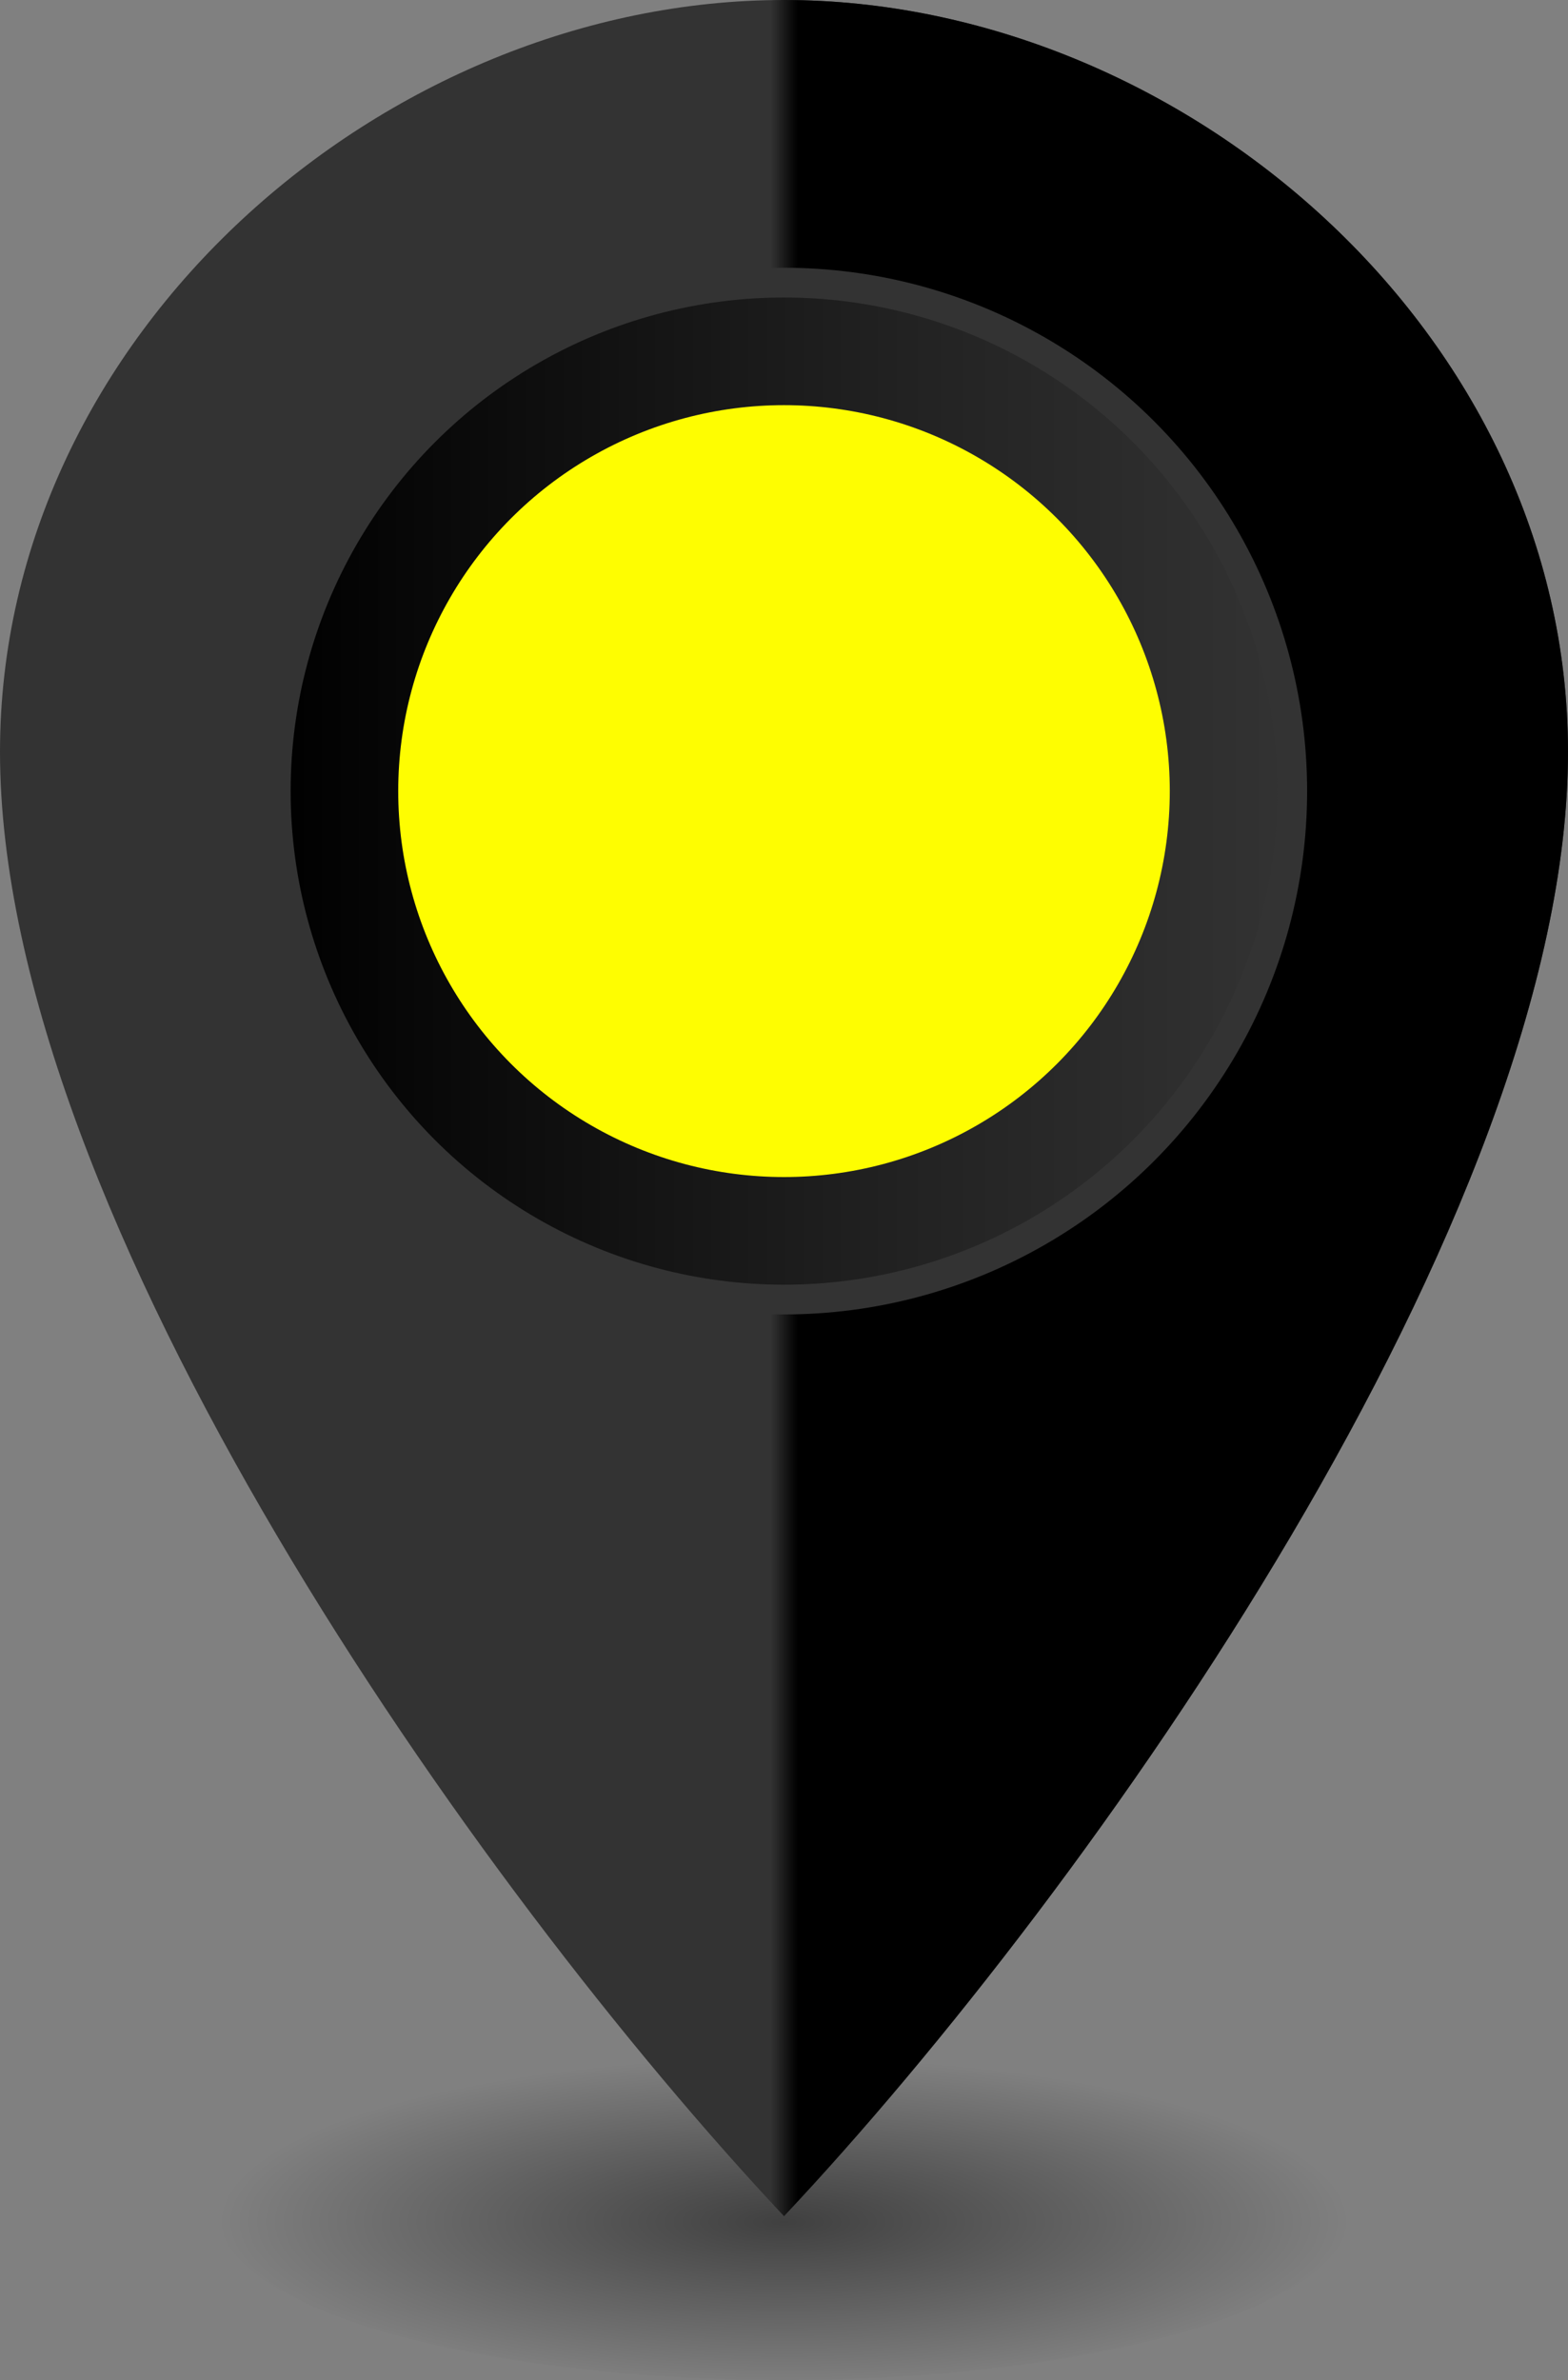
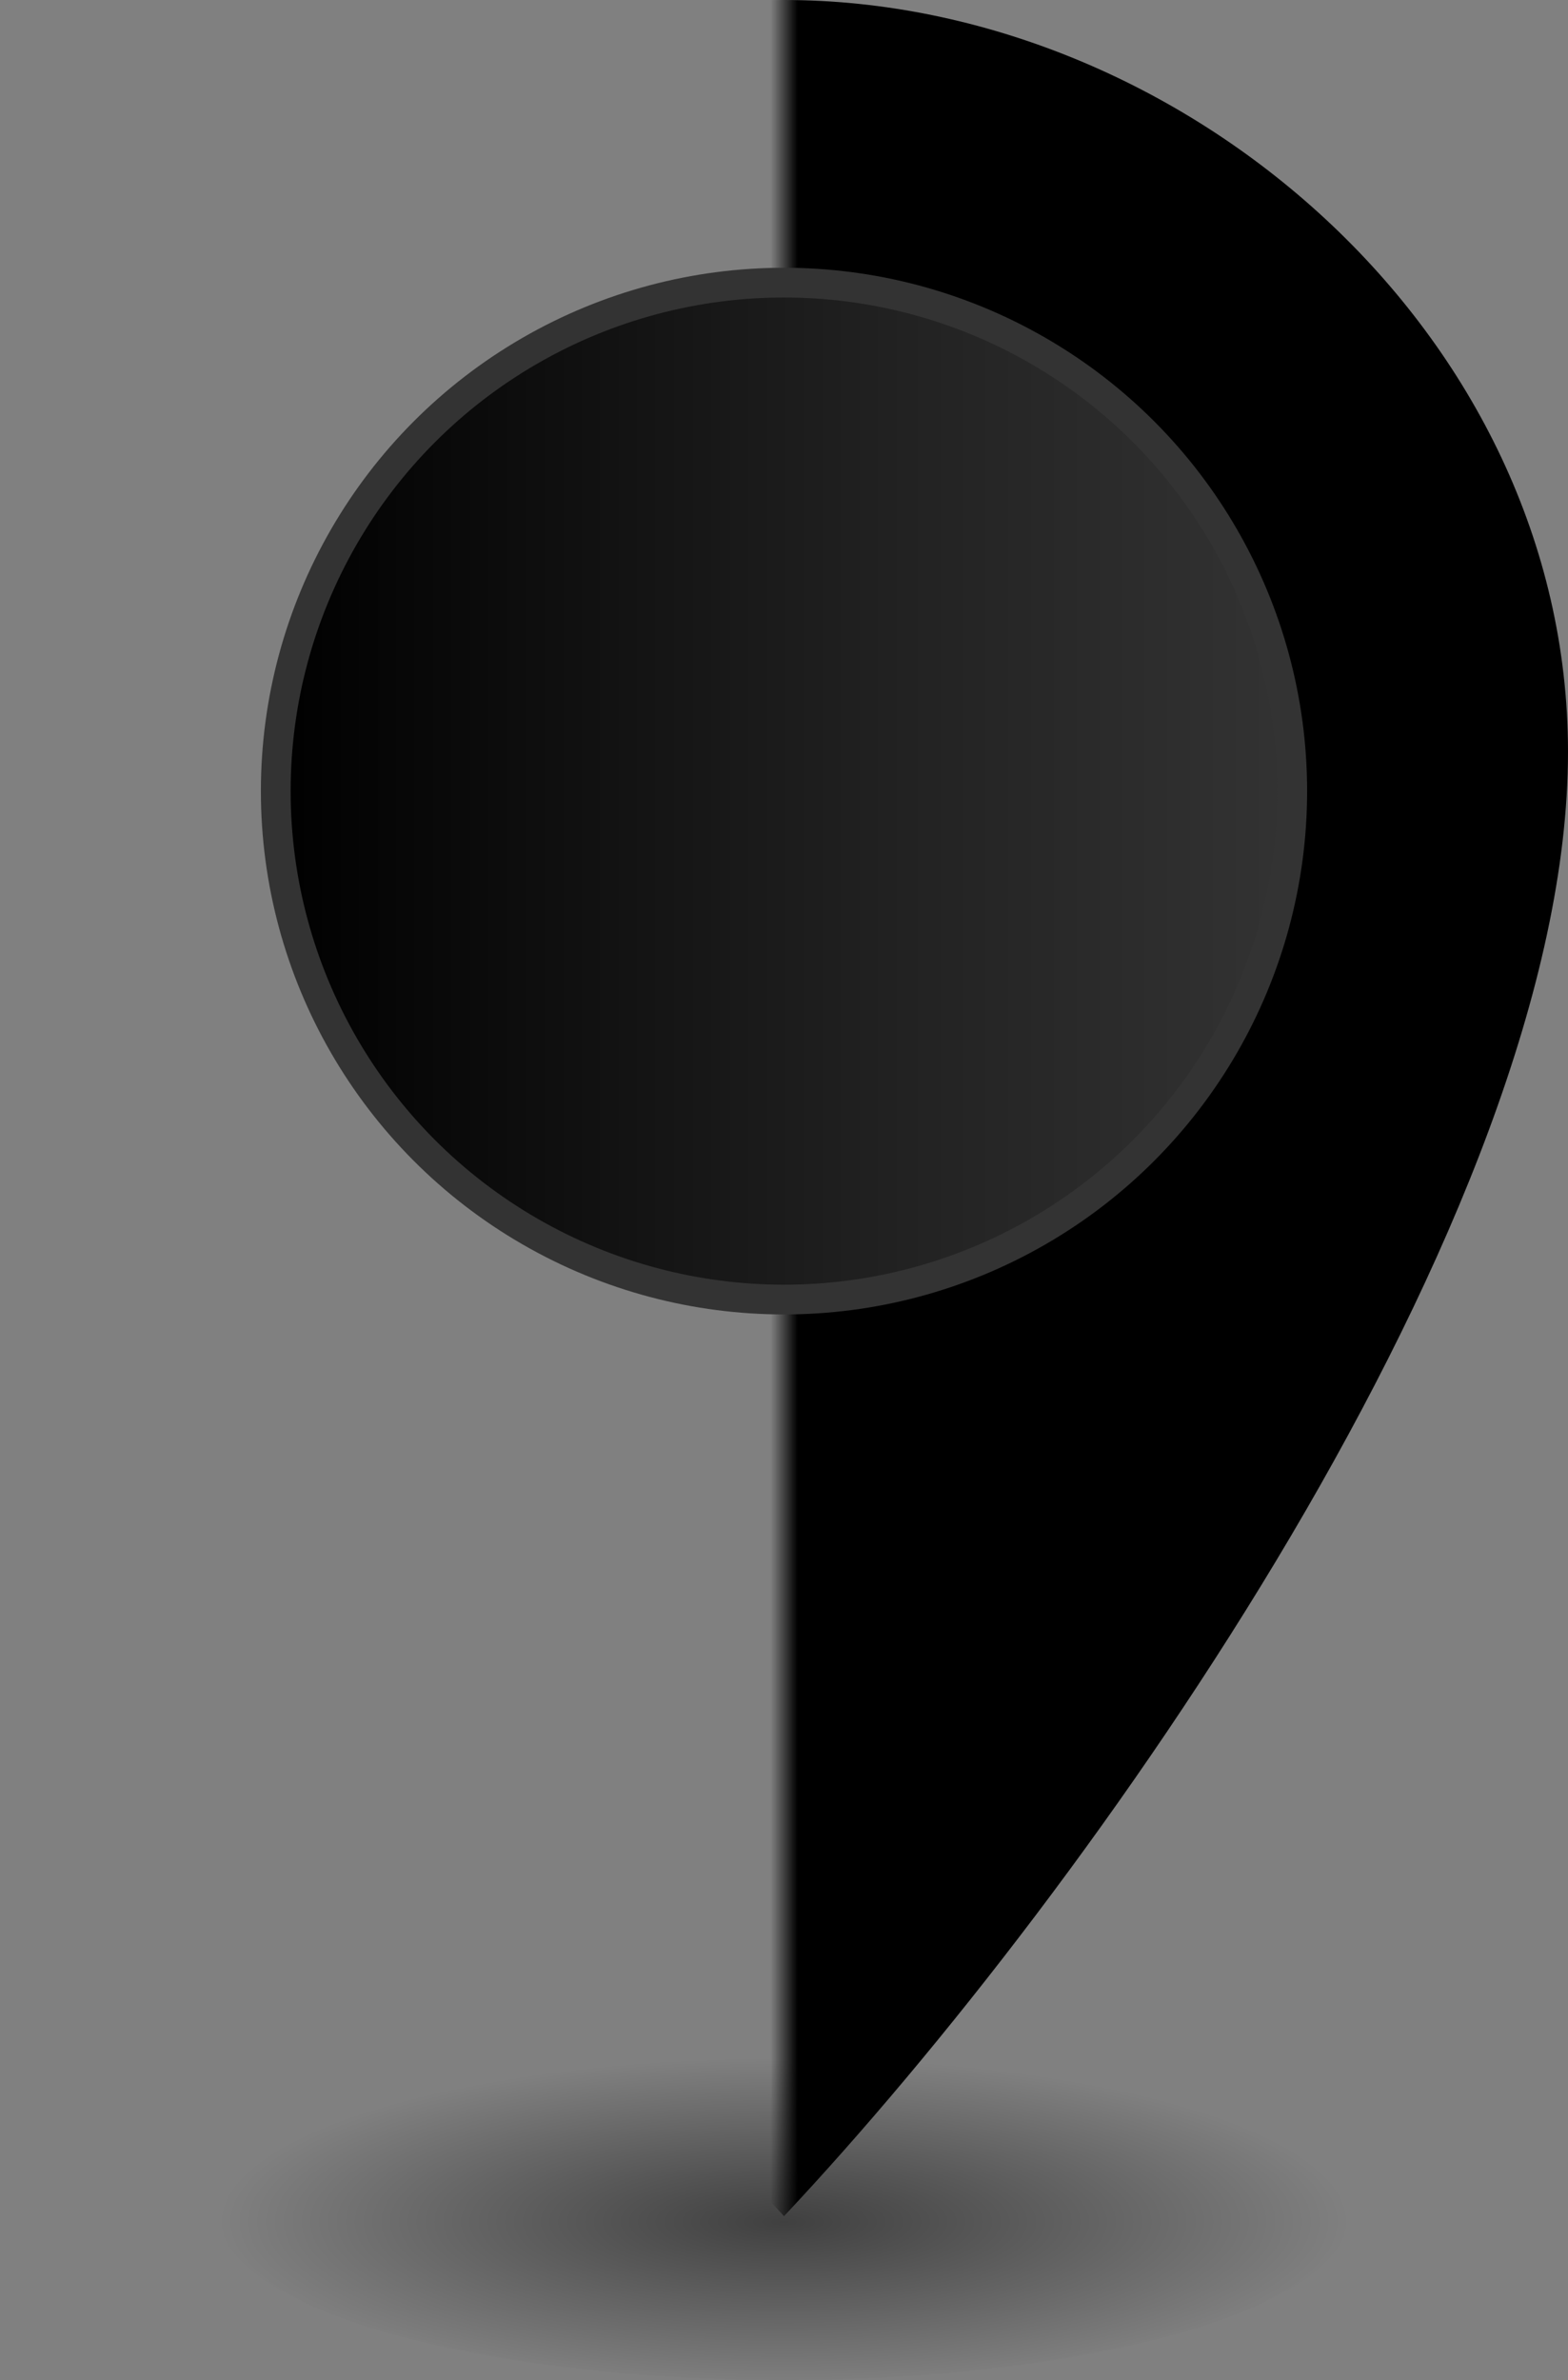
<svg xmlns="http://www.w3.org/2000/svg" xmlns:xlink="http://www.w3.org/1999/xlink" id="a" width="58" height="88" viewBox="0 0 58 88">
  <rect x="0" y="0" width="58" height="88" fill="#808080" stroke="none" />
  <defs>
    <radialGradient id="b" cx="29" cy="-575.21" fx="29" fy="-575.21" r="20.87" gradientTransform="translate(0 248.96) scale(1 .29)" gradientUnits="userSpaceOnUse">
      <stop offset="0" stop-color="#000" stop-opacity=".5" />
      <stop offset="1" stop-color="#000" stop-opacity="0" />
    </radialGradient>
    <filter id="d" x="0" y="-3.63" width="59.21" height="88.71" color-interpolation-filters="sRGB" filterUnits="userSpaceOnUse">
      <feColorMatrix result="cm" values="-1 0 0 0 1 0 -1 0 0 1 0 0 -1 0 1 0 0 0 1 0" />
    </filter>
    <linearGradient id="e" x1="51.63" y1="44.68" x2="36.89" y2="36.94" gradientUnits="userSpaceOnUse">
      <stop offset="0" stop-color="#000" />
      <stop offset=".12" stop-color="#242424" />
      <stop offset=".45" stop-color="gray" />
      <stop offset=".71" stop-color="#c4c4c4" />
      <stop offset=".9" stop-color="#eee" />
      <stop offset="1" stop-color="#fff" />
    </linearGradient>
    <linearGradient id="f" x1="51.8" y1="44.36" x2="37.06" y2="36.62" xlink:href="#e" />
    <mask id="c" x="0" y="-3.63" width="59.21" height="88.71" maskUnits="userSpaceOnUse">
      <g filter="url(#d)">
        <rect x="29" y="-3.63" width="30.21" height="88.71" fill="url(#e)" />
        <rect x="29" y="-1.93" width="29" height="83.87" fill="url(#f)" />
      </g>
    </mask>
    <linearGradient id="g" x1="10.2" y1="29.25" x2="47.8" y2="29.25" gradientUnits="userSpaceOnUse">
      <stop offset="0" stop-color="#000" />
      <stop offset=".62" stop-color="#222" />
      <stop offset="1" stop-color="#333" />
    </linearGradient>
  </defs>
  <ellipse cx="29" cy="81.94" rx="20.87" ry="6.06" fill="url(#b)" />
-   <path d="M29,81.94C17.64,69.85,0,44.96,0,27.8,0,12.33,14.26,0,29,0s29,12.33,29,27.8c0,17.16-17.64,42.06-29,54.14Z" fill="#333" />
  <g mask="url(#c)">
    <path d="M29,81.94C17.64,69.85,0,44.96,0,27.8,0,12.33,14.26,0,29,0s29,12.33,29,27.8c0,17.16-17.64,42.06-29,54.14Z" />
  </g>
  <circle cx="29" cy="29.25" r="18.8" fill="url(#g)" stroke="#333" stroke-miterlimit="10" stroke-width="1.1" />
-   <circle cx="29" cy="29.25" r="14.27" fill="#fefd01" />
</svg>